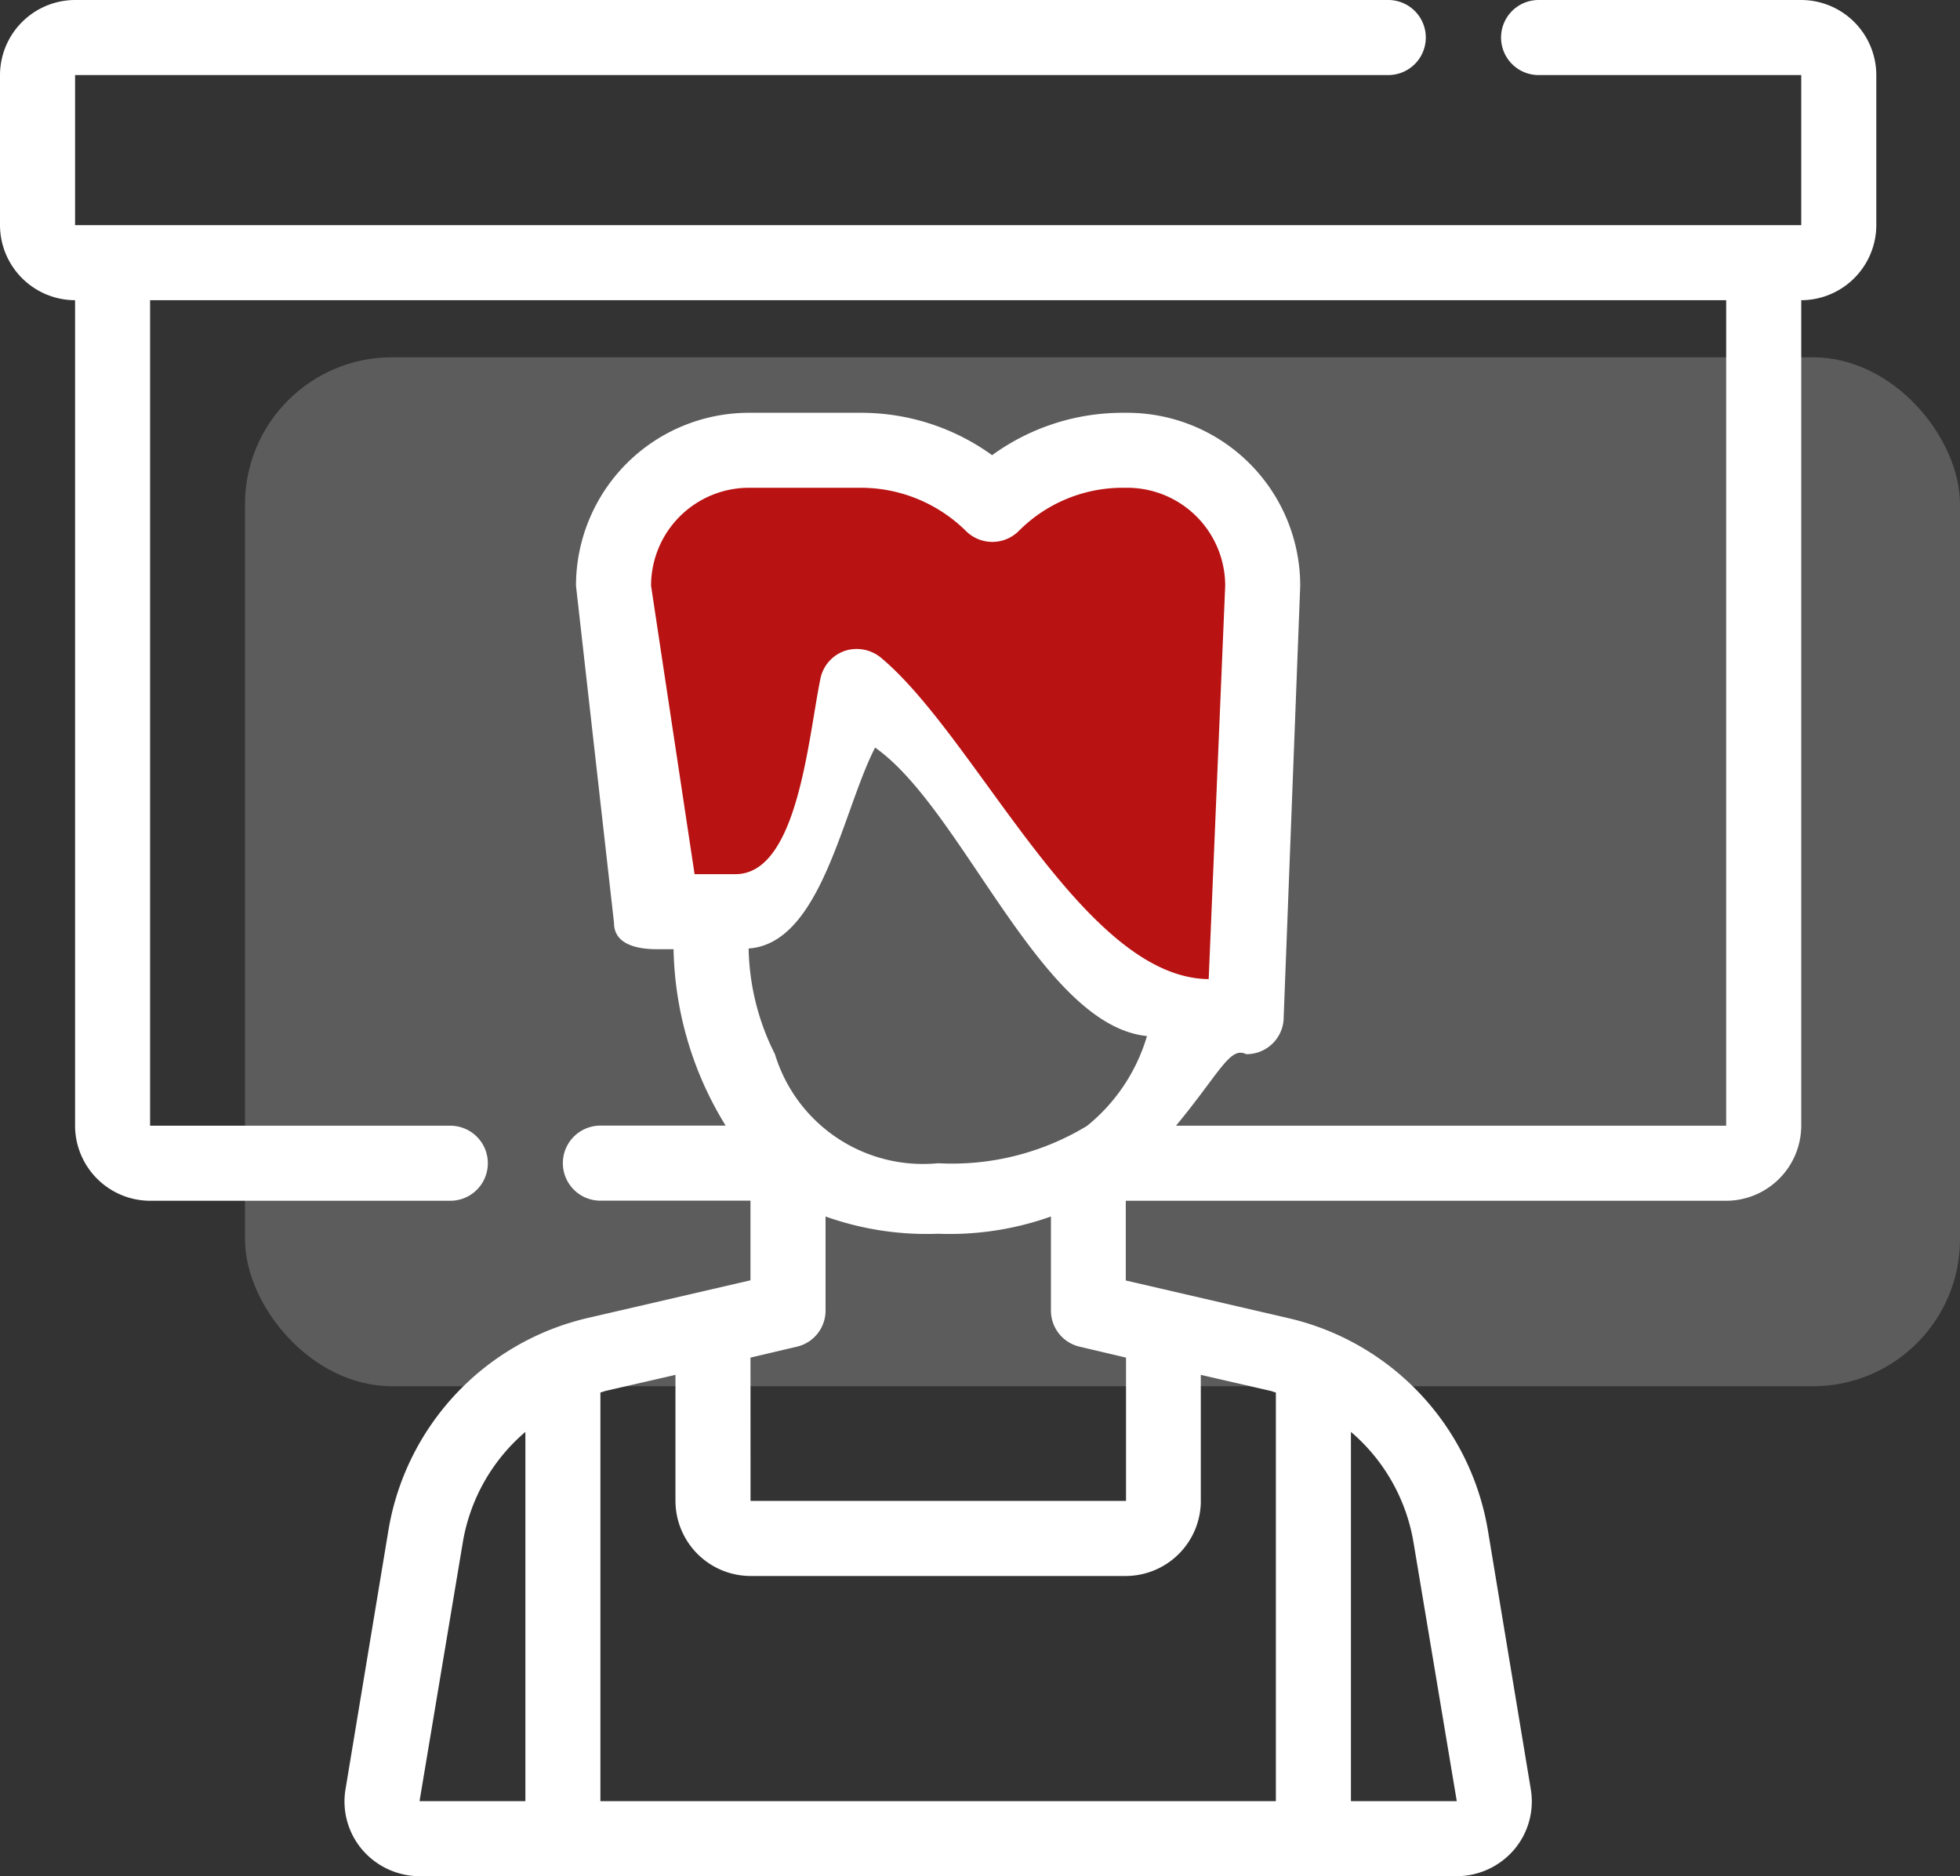
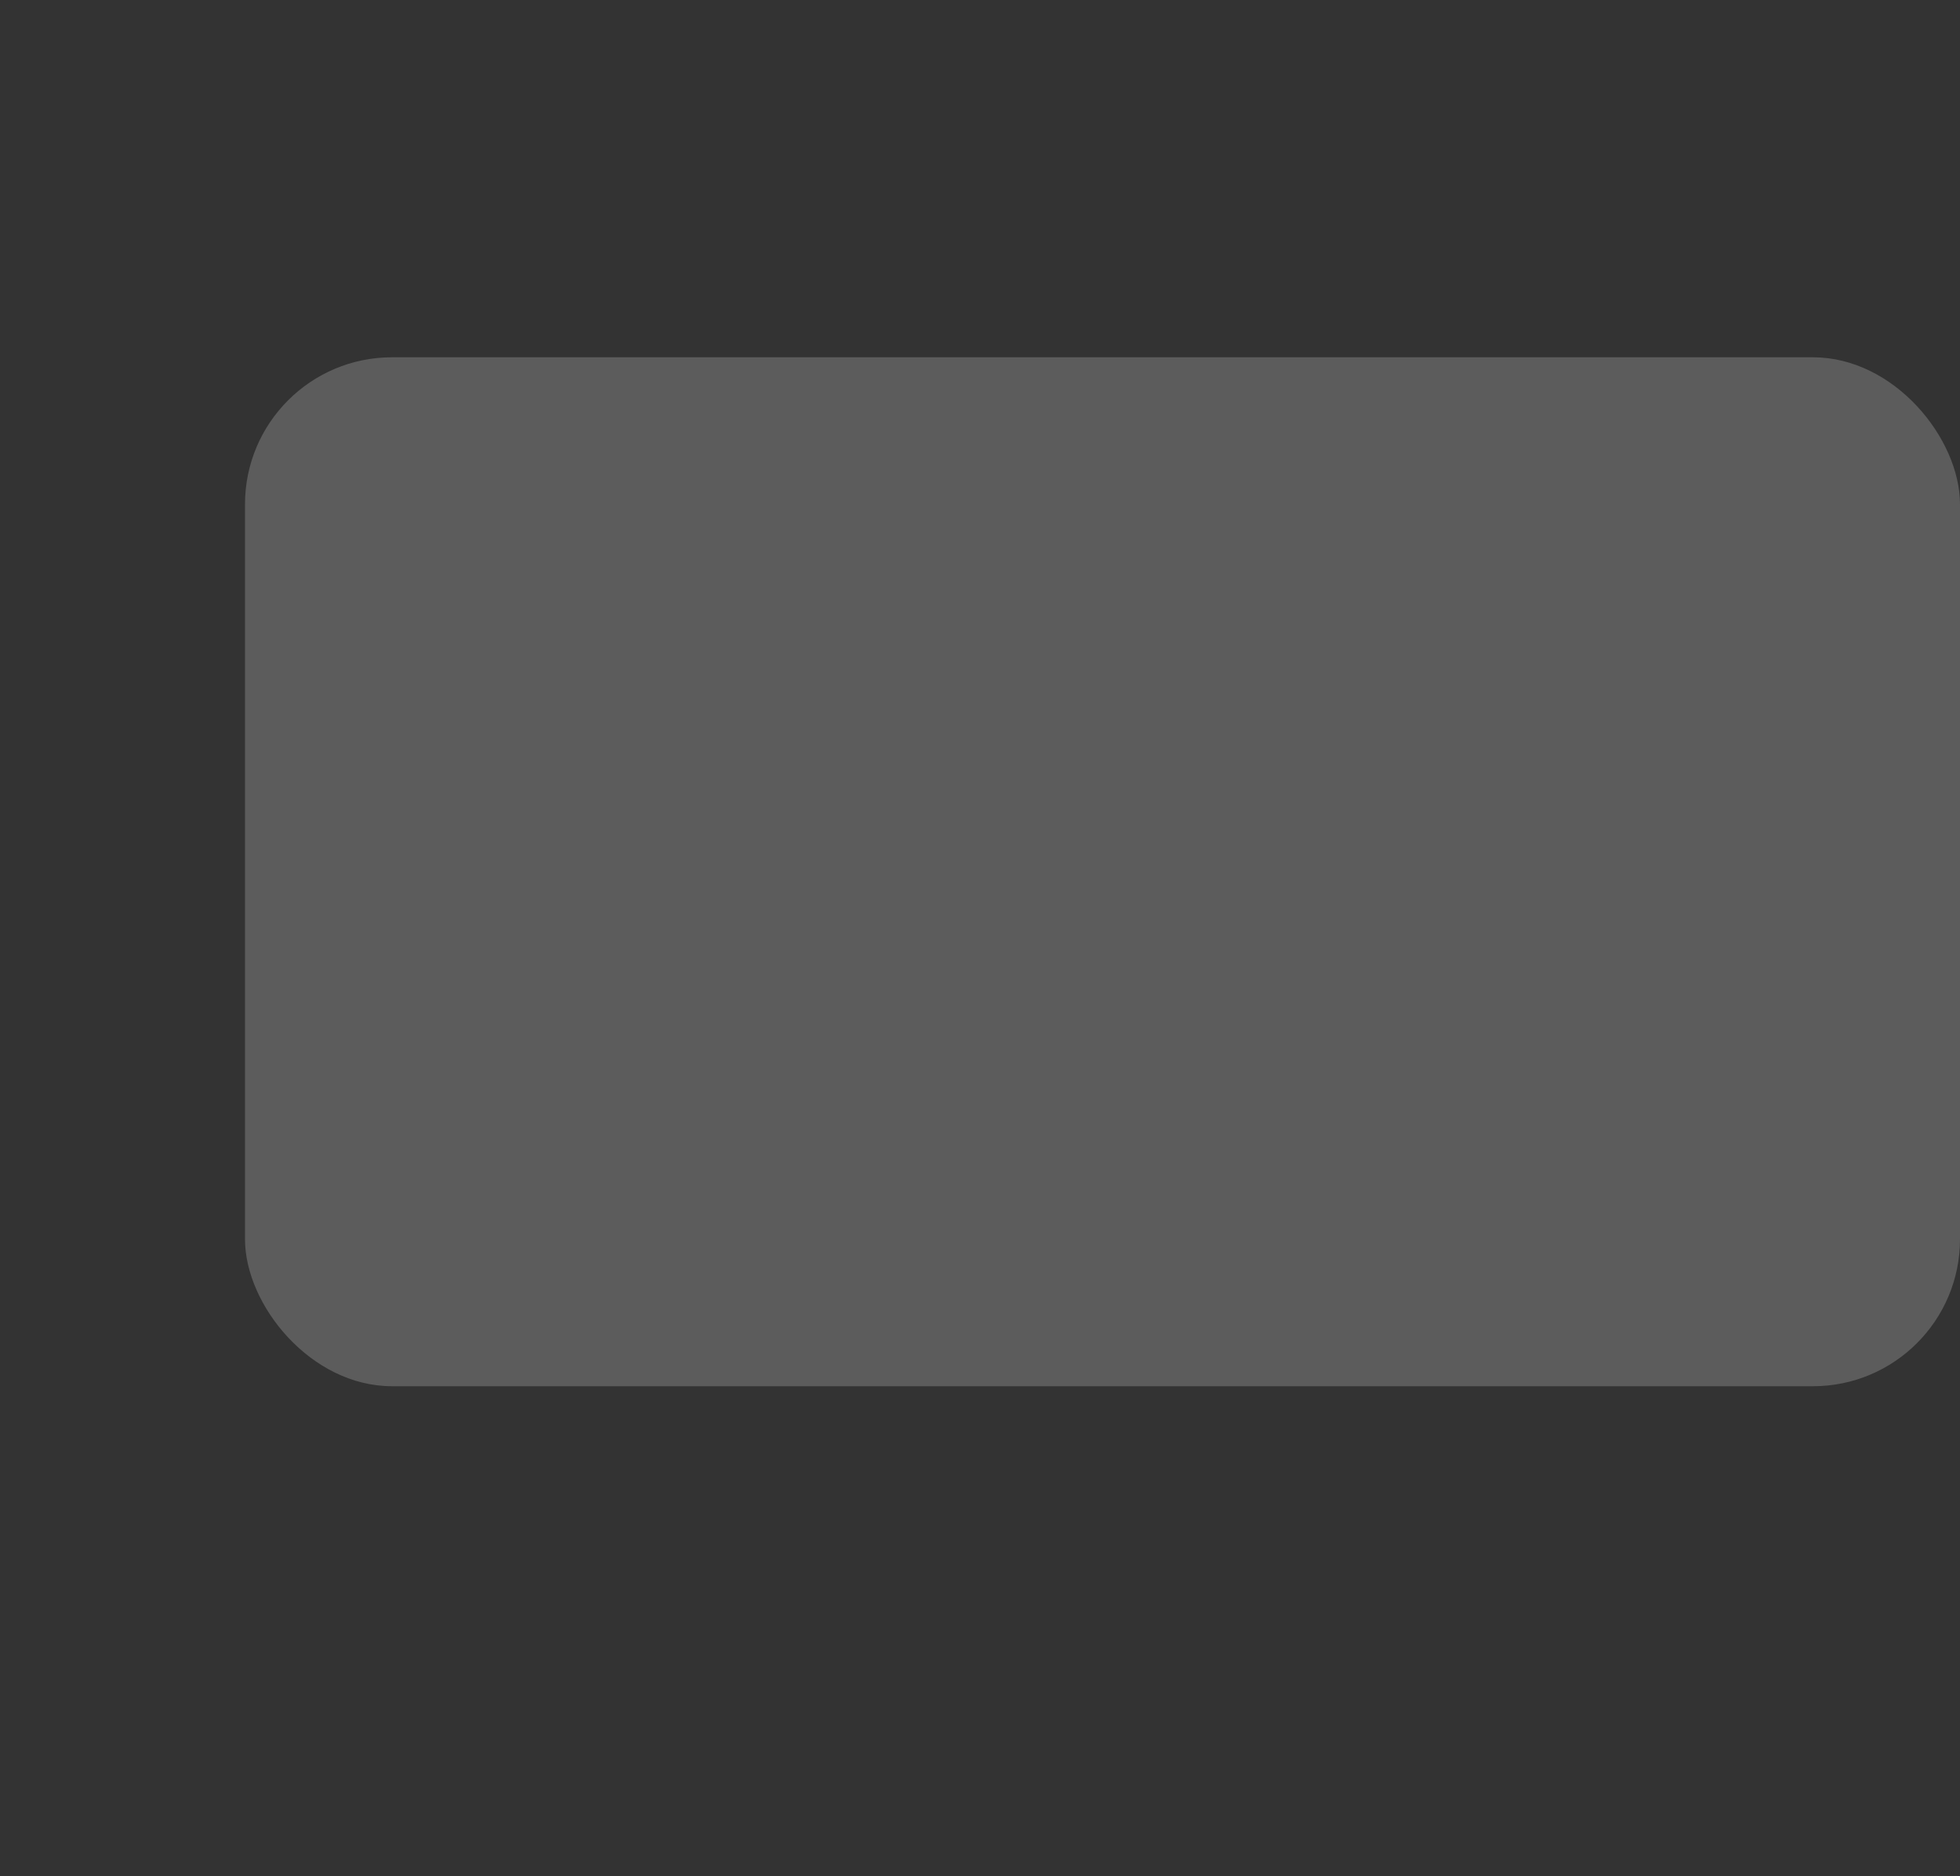
<svg xmlns="http://www.w3.org/2000/svg" id="icon-training" width="40" height="38.292" viewBox="0 0 40 38.292">
  <rect x="0" y="0" width="40" height="38.292" fill="#333333" stroke="none" />
  <rect id="Rectangle_58" data-name="Rectangle 58" width="35" height="21" rx="3" transform="translate(5 7.292)" fill="#fff" opacity="0.2" />
-   <path id="Path_2256" data-name="Path 2256" d="M123.772,4591.517s3.444-1.273,4.677-.437,1.657,1.2,1.657,1.2,1.689-1.776,2.967-1.2,2.667,1.246,2.7,2.9-.727,8.7-.727,8.7a10.551,10.551,0,0,1-3.814-2.179c-1.092-1.283-2.464-3.989-3.5-4.328s-1.52,2.517-1.987,3.3a2.655,2.655,0,0,1-1.532,1.026l-.99-.454-.816-6.693Z" transform="translate(-109.84 -4581.763)" fill="#b91212" />
-   <path id="trainer_training_instructor_teacher_coaching" data-name="trainer, training, instructor, teacher, coaching" d="M43.76,7H38.4a.766.766,0,1,0,0,1.532H43.76v3.063H8.532V8.532h26.8a.766.766,0,1,0,0-1.532H8.532A1.536,1.536,0,0,0,7,8.532v3.063a1.536,1.536,0,0,0,1.532,1.532V29.975a1.536,1.536,0,0,0,1.532,1.532H16.19a.766.766,0,1,0,0-1.532H10.063V13.127H42.228V29.975H31c.9-1.088,1.1-1.626,1.432-1.46a.758.758,0,0,0,.766-.766l.337-8.794a3.53,3.53,0,0,0-3.523-3.53h-.1a4.523,4.523,0,0,0-2.665.865,4.557,4.557,0,0,0-2.665-.865H22.278a3.53,3.53,0,0,0-3.523,3.53l.776,6.881c0,.429.449.537.878.537h.337a7.1,7.1,0,0,0,1.063,3.6H19.253a.766.766,0,1,0,0,1.532h3.063V33.13l-3.308.766a5.353,5.353,0,0,0-4.082,4.342l-.873,5.269a1.518,1.518,0,0,0,.337,1.241,1.546,1.546,0,0,0,1.172.544H36.73a1.546,1.546,0,0,0,1.172-.544,1.518,1.518,0,0,0,.337-1.241l-.873-5.269A5.353,5.353,0,0,0,33.283,33.9l-3.308-.766V31.507H42.228a1.536,1.536,0,0,0,1.532-1.532V13.127a1.536,1.536,0,0,0,1.532-1.532V8.532A1.536,1.536,0,0,0,43.76,7ZM17.722,43.76h-2.16l.881-5.269a3.785,3.785,0,0,1,1.279-2.267V43.76ZM34.57,36.224a3.785,3.785,0,0,1,1.279,2.267l.881,5.269H34.57V36.224ZM22.01,24.841h-.835l-.888-5.886a2,2,0,0,1,1.991-2h2.305a3.055,3.055,0,0,1,2.129.881.763.763,0,0,0,1.08,0,2.99,2.99,0,0,1,2.121-.881h.1a2,2,0,0,1,1.991,2l-.337,8.028c-2.566-.023-4.718-4.911-6.686-6.558a.78.78,0,0,0-.75-.138.763.763,0,0,0-.49.574c-.253,1.248-.467,3.98-1.731,3.98Zm.306,9.867.942-.222a.756.756,0,0,0,.59-.743V31.828a6.154,6.154,0,0,0,2.3.352,6.154,6.154,0,0,0,2.3-.352v1.915a.756.756,0,0,0,.59.743l.942.222v2.925H22.317Zm9.19,2.925V35.06l1.432.329c.031.008.061.023.1.031v8.34H19.253V35.42c.038-.008.069-.023.1-.031l1.432-.329v2.573a1.536,1.536,0,0,0,1.532,1.532h7.658A1.536,1.536,0,0,0,31.507,37.633Zm-5.361-6.892a3.159,3.159,0,0,1-3.33-2.226,4.981,4.981,0,0,1-.537-2.157c1.486-.1,1.915-2.808,2.581-4.1,1.784,1.248,3.382,5.672,5.549,5.887a3.7,3.7,0,0,1-1.223,1.833A5.31,5.31,0,0,1,26.146,30.741Z" transform="translate(-7 -7)" fill="#fff" />
</svg>